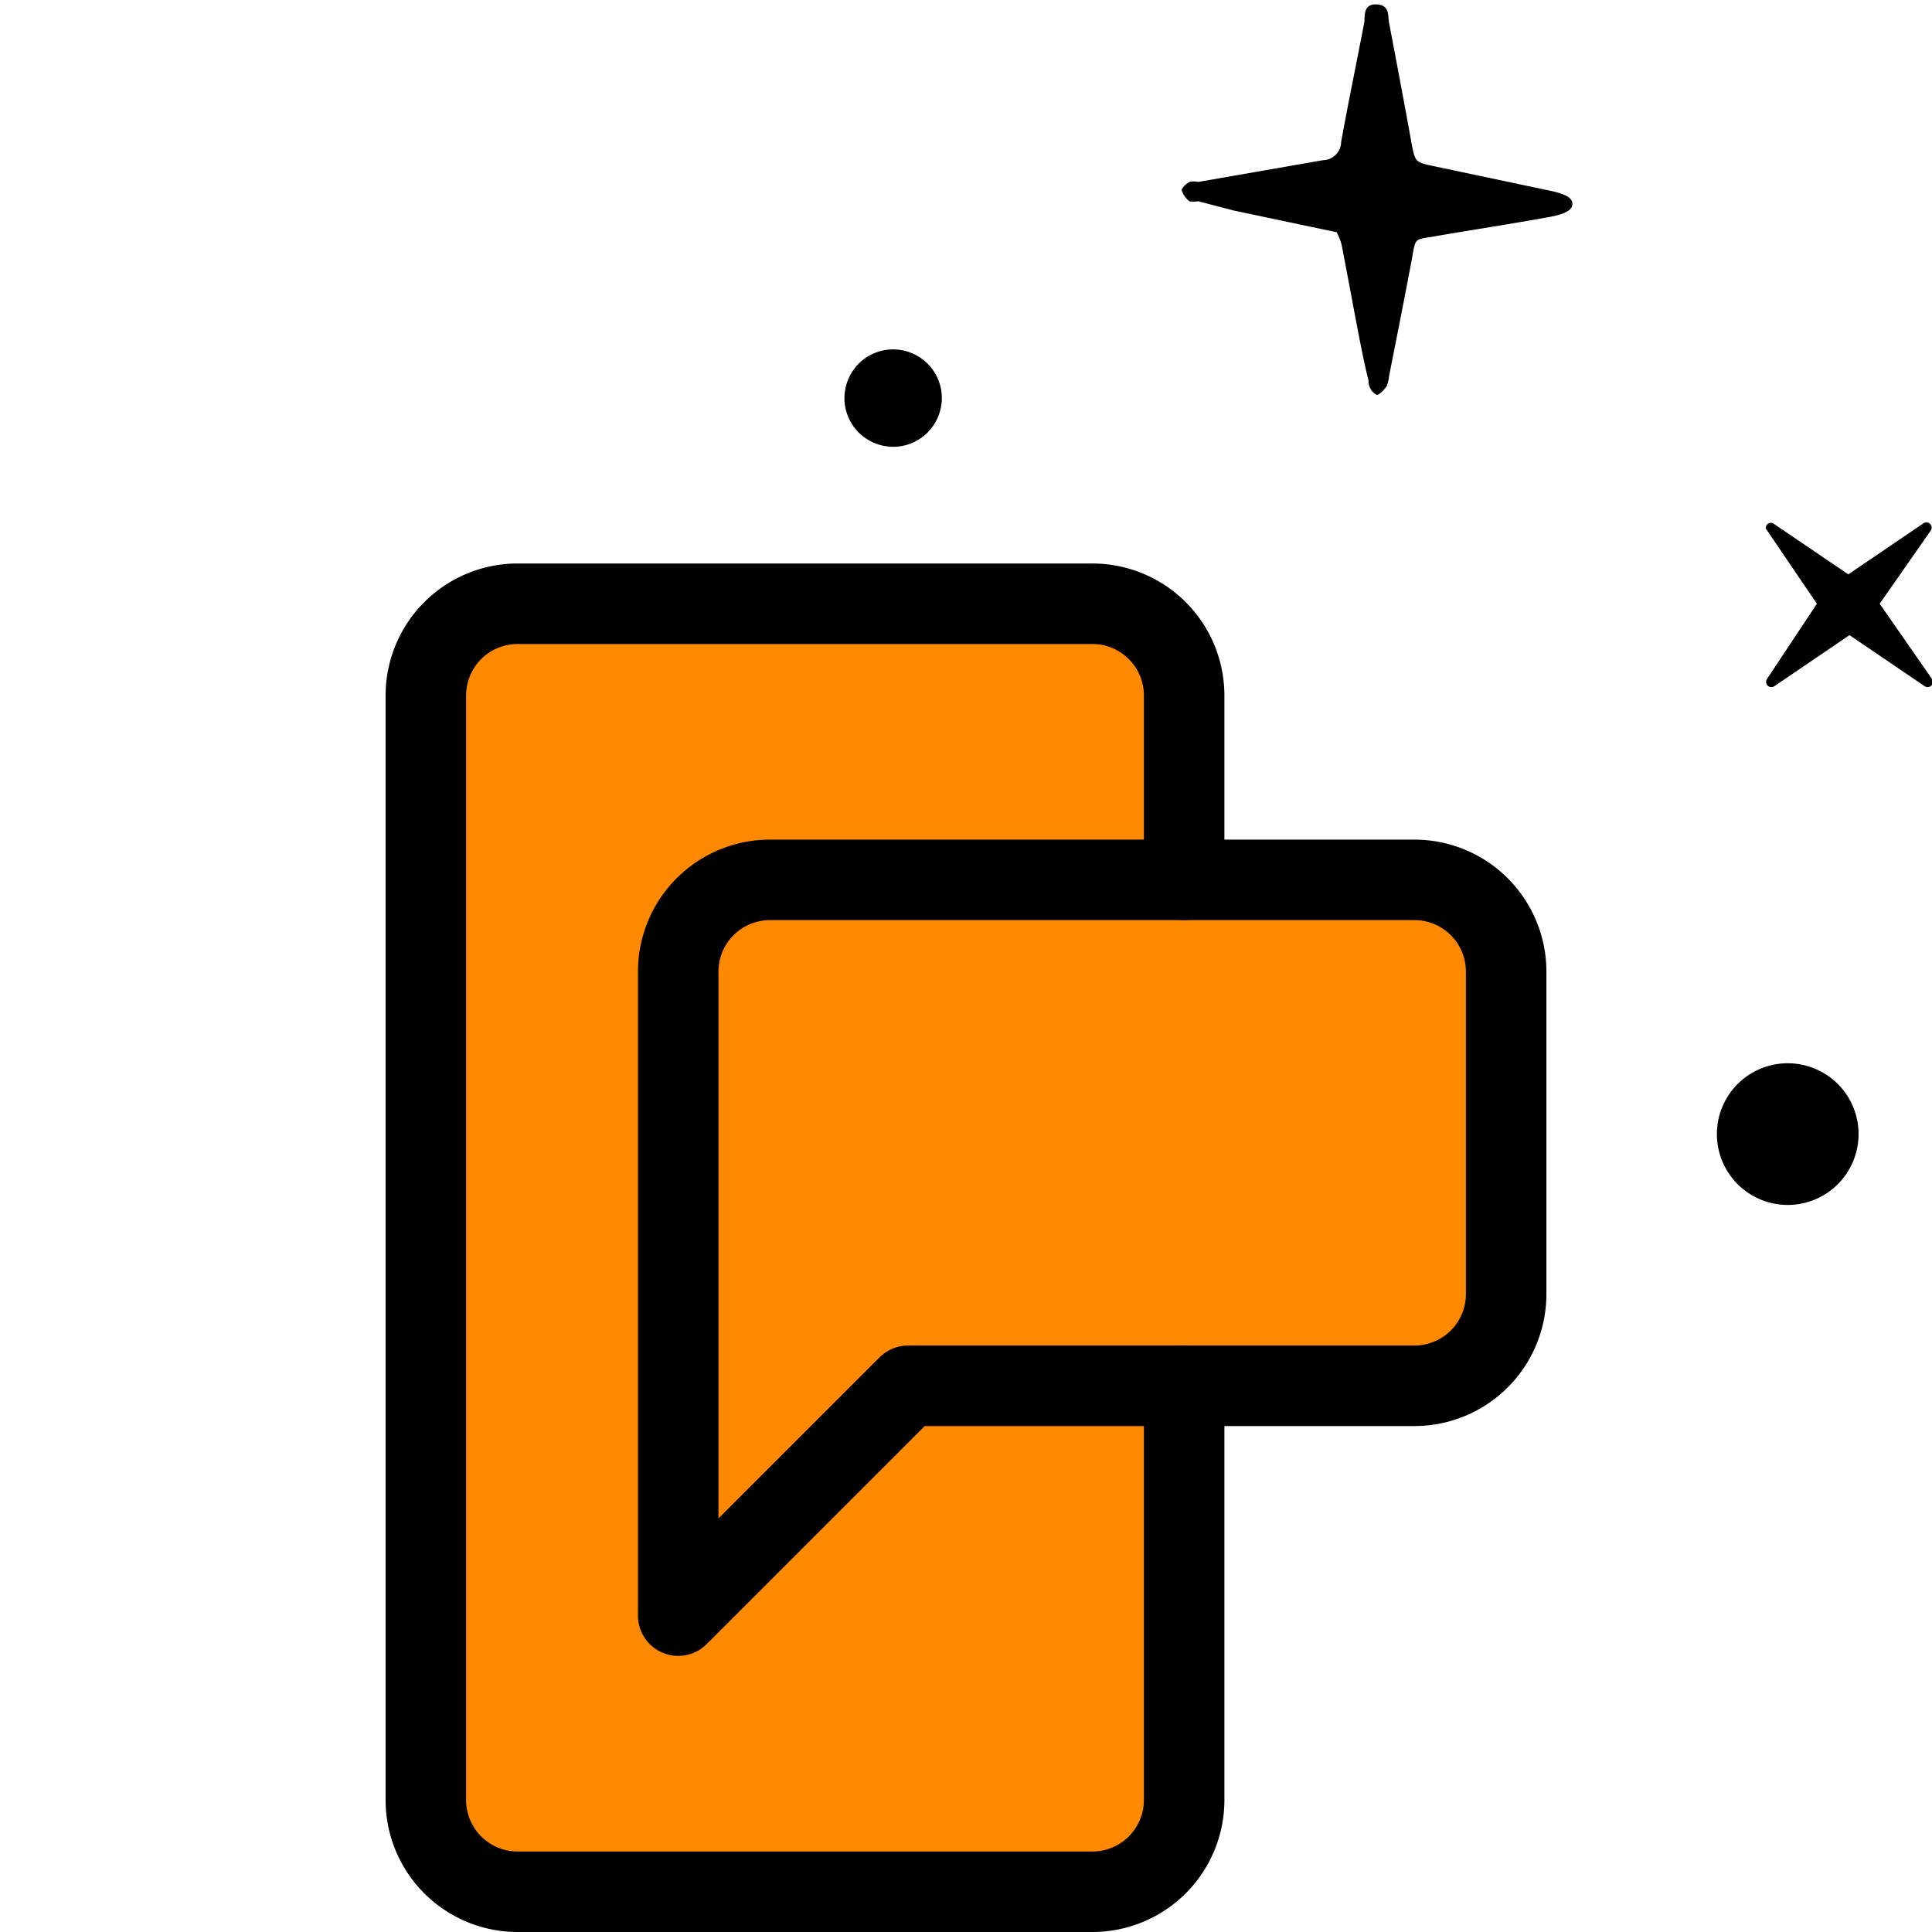
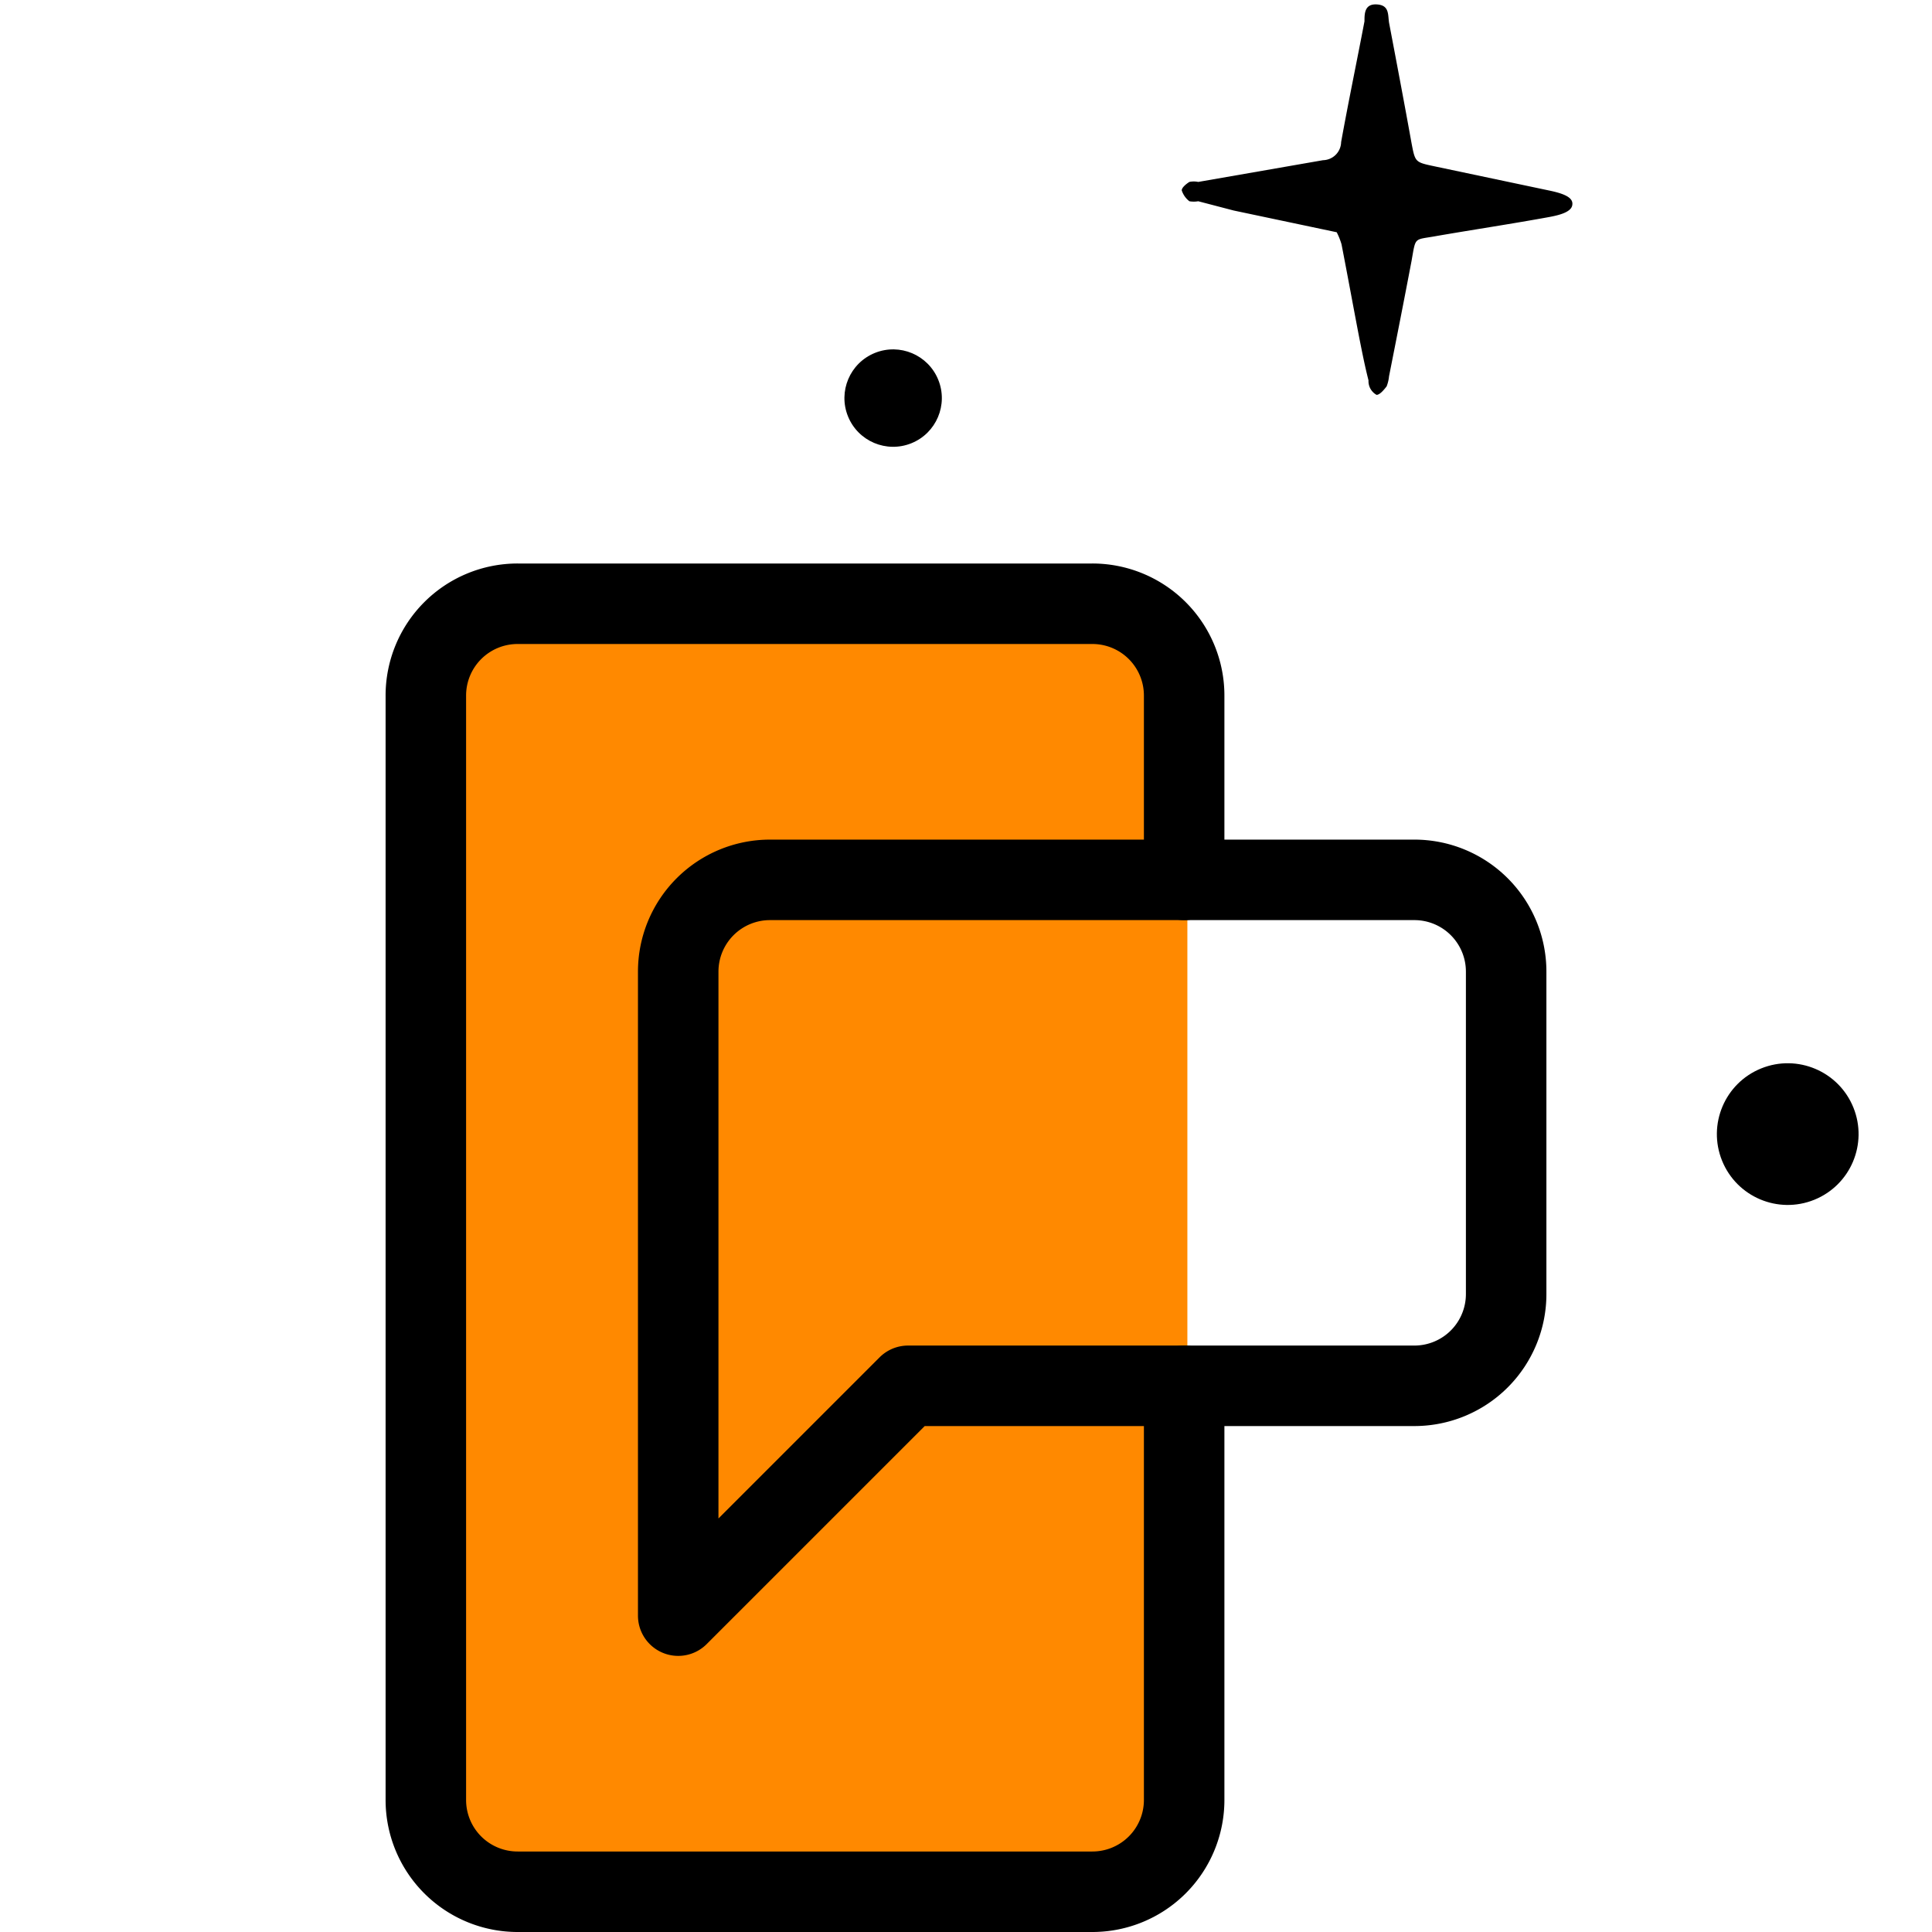
<svg xmlns="http://www.w3.org/2000/svg" viewBox="0 0 48 48">
  <defs>
    <style>.d5e64660-d1c7-41fe-a8fd-4ec9e3b4dfa7{fill:#ff8900;}.e995643a-d977-42f8-966f-8ac0636a3925{fill:none;stroke:#000;stroke-linecap:round;stroke-linejoin:round;stroke-width:2px;}</style>
  </defs>
  <title>sms icon</title>
  <g id="1e69ebb7-824b-40d0-95df-739ad53159cc" data-name="color">
    <rect class="d5e64660-d1c7-41fe-a8fd-4ec9e3b4dfa7" x="10.75" y="14.99" width="18.75" height="32.2" rx="1.92" ry="1.92" />
-     <path class="d5e64660-d1c7-41fe-a8fd-4ec9e3b4dfa7" d="M17.07,21.72H34.95a2.39,2.39,0,0,1,2.39,2.39V32a2.39,2.39,0,0,1-2.39,2.39H17.07a0,0,0,0,1,0,0V21.72a0,0,0,0,1,0,0Z" />
  </g>
  <g id="086fe26c-e341-4dfe-bdc2-1d6fa0d1b059" data-name="Capa 4">
    <path d="M33.21,5.77l-2.56-.54L29.77,5A.64.64,0,0,1,29.55,5a.56.56,0,0,1-.19-.27c0-.07.11-.16.19-.21a.54.54,0,0,1,.22,0l3.1-.54a.46.46,0,0,0,.45-.45c.18-1,.39-2,.58-3,0-.19,0-.44.31-.42s.27.25.3.45c.19,1,.38,2,.56,3,.09.47.09.47.56.57l2.89.61c.42.09.58.2.54.37s-.35.24-.56.28c-.93.17-1.86.31-2.79.47-.59.11-.53,0-.64.62-.19,1-.37,1.91-.56,2.87a.92.92,0,0,1-.06.25c-.07.09-.17.21-.25.21A.39.39,0,0,1,34,9.45c-.09-.35-.16-.71-.23-1.06-.15-.78-.29-1.55-.44-2.32A1.7,1.7,0,0,0,33.21,5.77Z" />
-     <path d="M44.05,13l1.87,1.27L47.79,13a.13.13,0,0,1,.18.18L46.7,15,48,16.87a.13.13,0,0,1-.18.18l-1.87-1.27-1.87,1.27a.13.13,0,0,1-.18-.18L45.14,15l-1.27-1.87A.13.13,0,0,1,44.05,13Z" />
    <circle cx="22.19" cy="9.89" r="1.21" transform="translate(-2.09 9.05) rotate(-22.04)" />
    <circle cx="44.41" cy="28.17" r="1.76" transform="translate(-7.32 18.73) rotate(-22.04)" />
    <path class="e995643a-d977-42f8-966f-8ac0636a3925" d="M19.13,21.86a2.28,2.28,0,0,0-2.28,2.28v16l5.71-5.71H35.13a2.28,2.28,0,0,0,2.29-2.29v-8a2.28,2.28,0,0,0-2.29-2.28Z" />
    <path class="e995643a-d977-42f8-966f-8ac0636a3925" d="M29.42,21.86V17.29A2.28,2.28,0,0,0,27.13,15H12.87a2.28,2.28,0,0,0-2.29,2.29V44.71A2.28,2.28,0,0,0,12.87,47H27.13a2.28,2.28,0,0,0,2.29-2.29V34.43" />
  </g>
</svg>